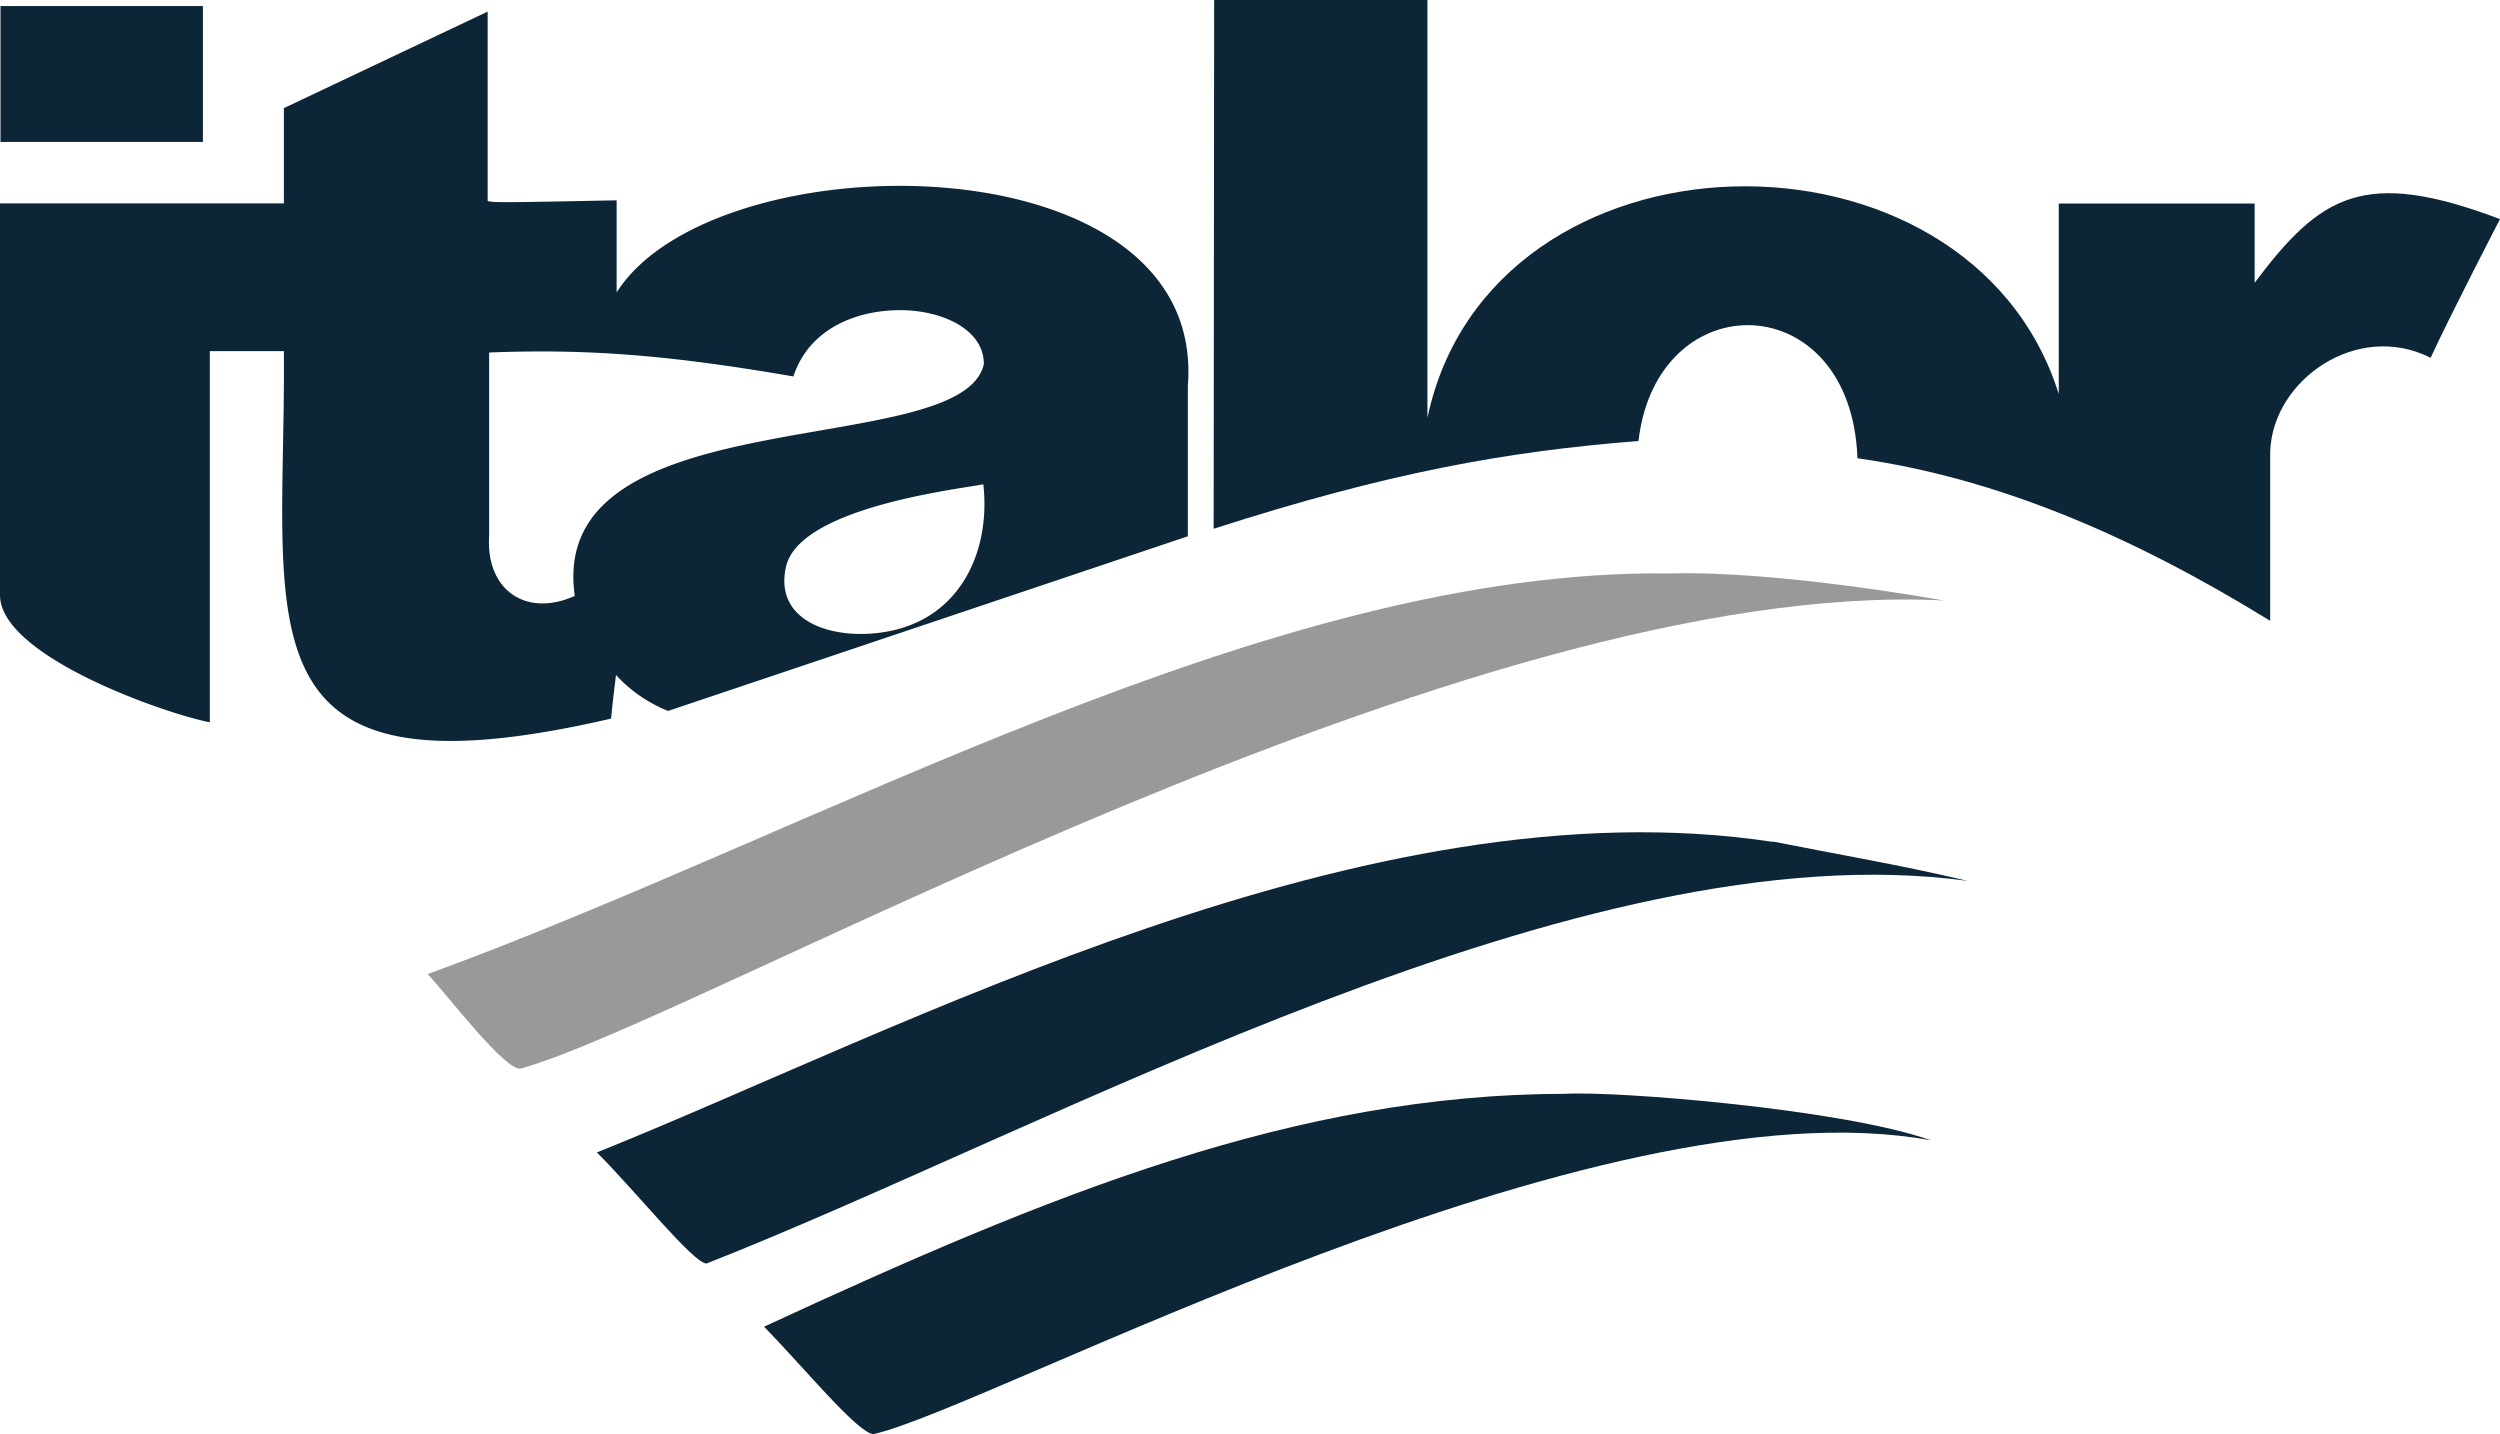
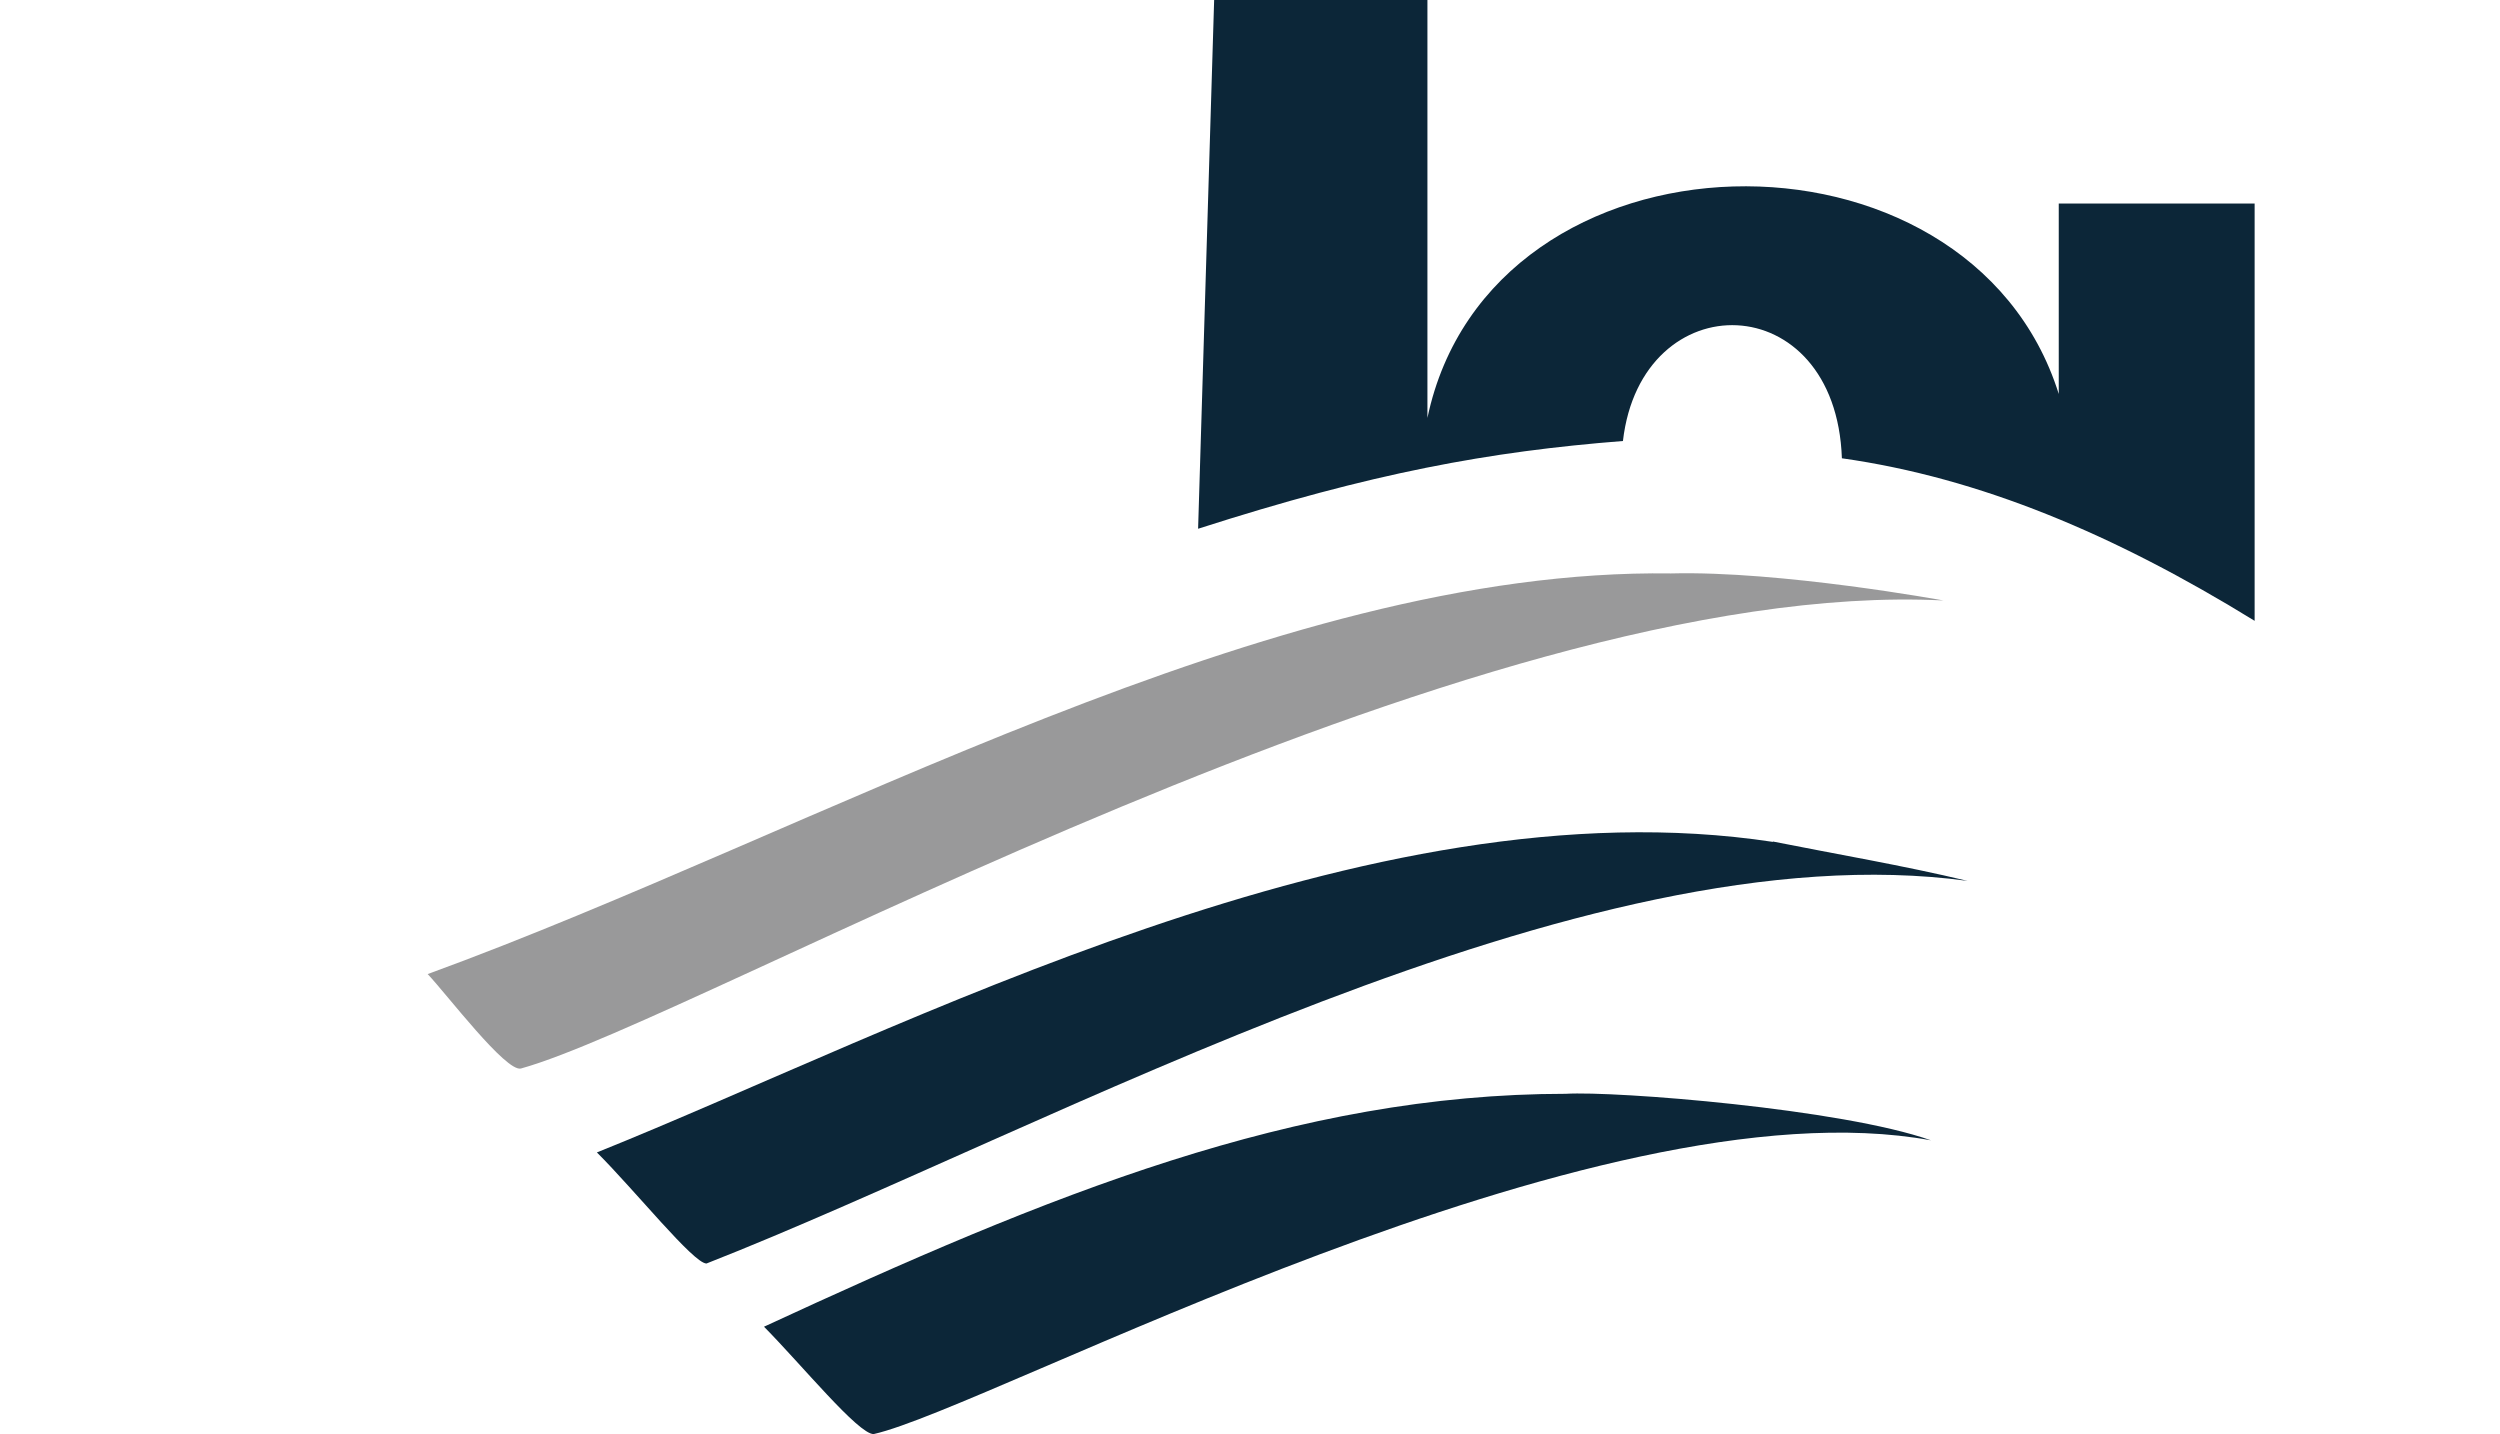
<svg xmlns="http://www.w3.org/2000/svg" viewBox="0 0 202.55 116.19">
  <defs>
    <style>.cls-1{fill:#99999a;}.cls-2{fill:#0c2638;}</style>
  </defs>
  <g id="Capa_2" data-name="Capa 2">
    <g id="Capa_1-2" data-name="Capa 1">
      <path class="cls-1" d="M135.39,46.46c8.86-.23,22.07,2.19,22.07,2.19C118.92,46.71,56.73,82.54,42.21,86.57c-1.21.32-6-6-7.56-7.65C66.36,67.35,102.81,46,135.39,46.46" />
-       <path class="cls-2" d="M98.37,0h17.28V33.86c5.11-24.3,43.9-25.06,51.15-1.94V16.49h15.87v6.42c5.36-7.13,8.87-9.32,19.88-5.16,0,0-4,7.72-5.62,11.24-5.92-3-12.79,1.76-13,7.59V50.3c-11.36-7-22.26-11.59-33.44-13.17-.49-14-16.25-14.27-17.74-1.4-10.81.85-20.32,2.58-34.42,7.11Z" />
-       <rect class="cls-2" x="0.04" y="0.49" width="16.4" height="11.01" />
+       <path class="cls-2" d="M98.37,0h17.28V33.86c5.11-24.3,43.9-25.06,51.15-1.94V16.49h15.87v6.42V50.3c-11.36-7-22.26-11.59-33.44-13.17-.49-14-16.25-14.27-17.74-1.4-10.81.85-20.32,2.58-34.42,7.11Z" />
      <path class="cls-2" d="M126.86,88.62c4-.24,22.37,1.21,29.59,3.77-27.23-5-76.2,21.67-85.67,23.8-1.25,0-5.8-5.58-8.88-8.7,23.15-10.72,43.08-18.87,65-18.87" />
-       <path class="cls-2" d="M39.51.94V16.28c.44.15,1.33.13,10.45-.05v7.46c7.94-12.51,47.85-12.6,46.28,7.56v12.2L54.13,57.6a11.52,11.52,0,0,1-4.22-2.91c-.08.62-.3,2.44-.4,3.53C18.68,65.38,23.18,50.48,23,28.45h-6V58.52C13.45,57.84,0,53.18,0,48.21V16.48H23V8.76ZM72.94,25.13c-3.57,0-7.39,1.5-8.66,5.37-9.75-1.68-16.4-2.26-24.65-1.94V43.37c-.29,4.46,3,6.68,6.94,4.91C44.23,32,78,37.44,79.71,29.49c0-2.84-3.44-4.36-6.77-4.36m6.73,14.11c-2.39.44-15,1.93-16,6.73-.9,4.15,3.29,5.74,7.28,5.33C77.63,50.63,80.3,44.85,79.67,39.24Z" />
      <path class="cls-2" d="M143.64,68.18c5,1,10.56,1.94,15.77,3.19-31.3-4.27-74.15,20-102.17,31-1.05,0-5.8-5.93-8.88-9,24.73-9.93,62.41-30.15,95.28-25.16" />
    </g>
  </g>
</svg>